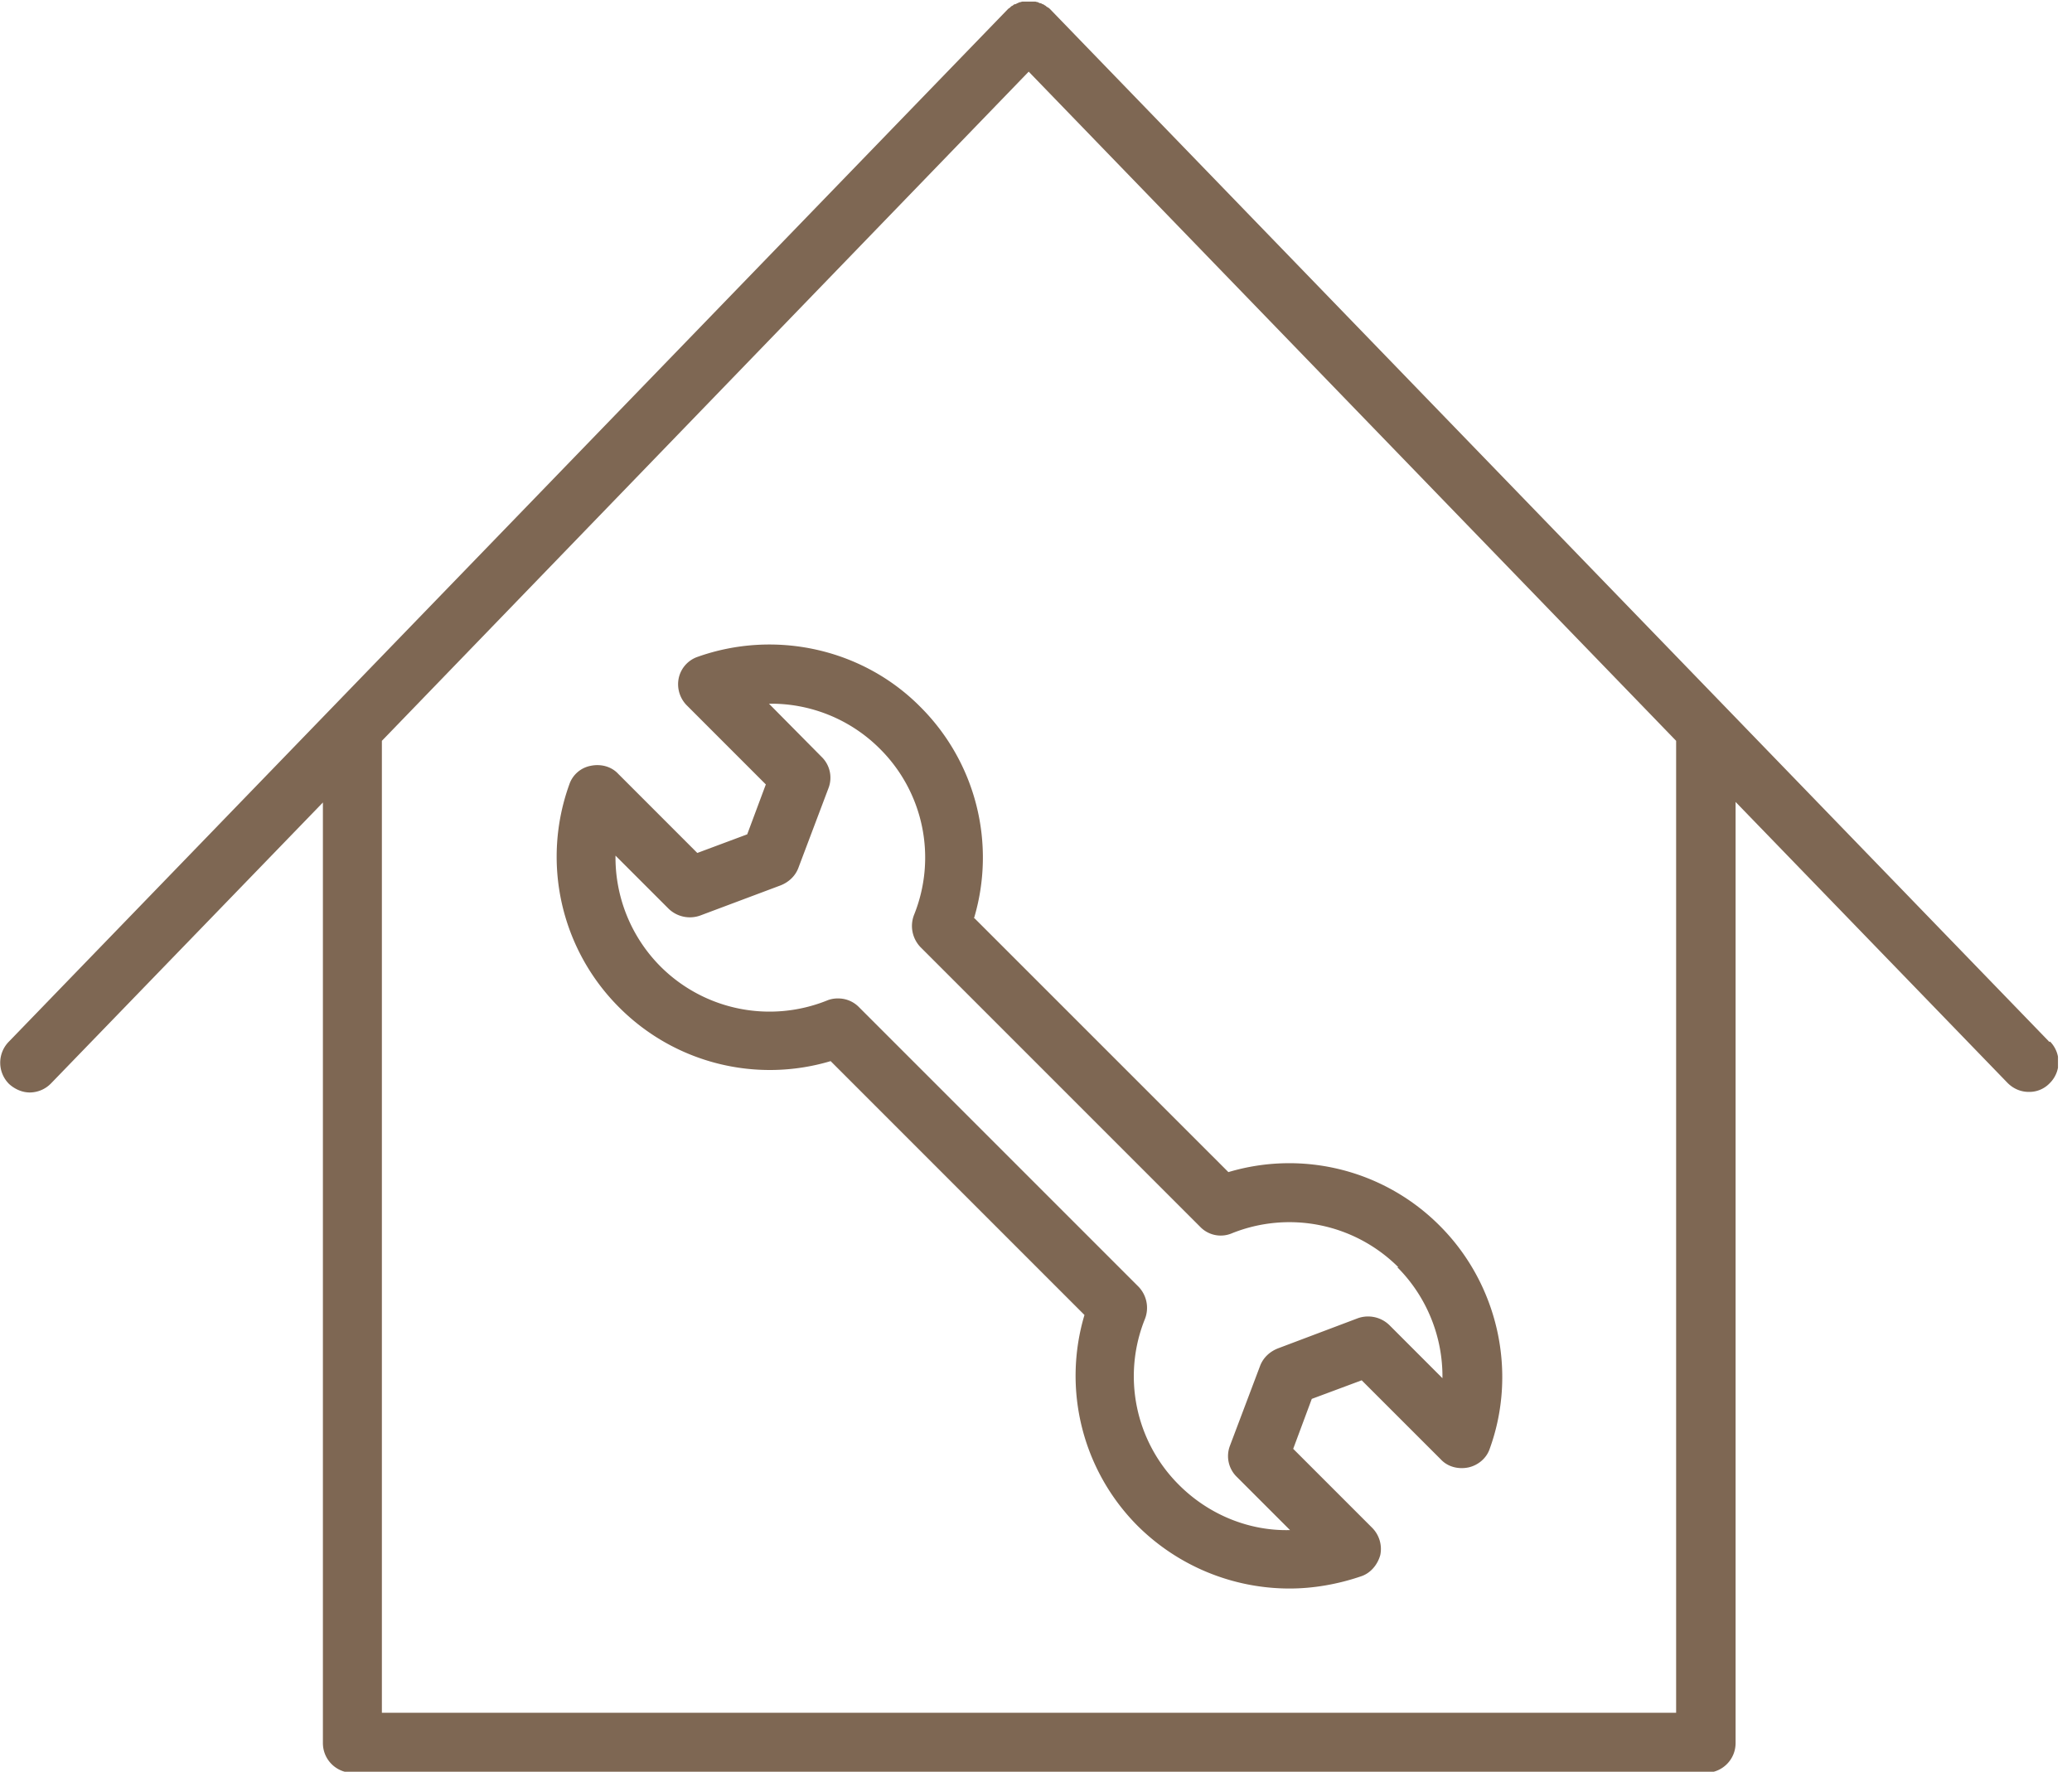
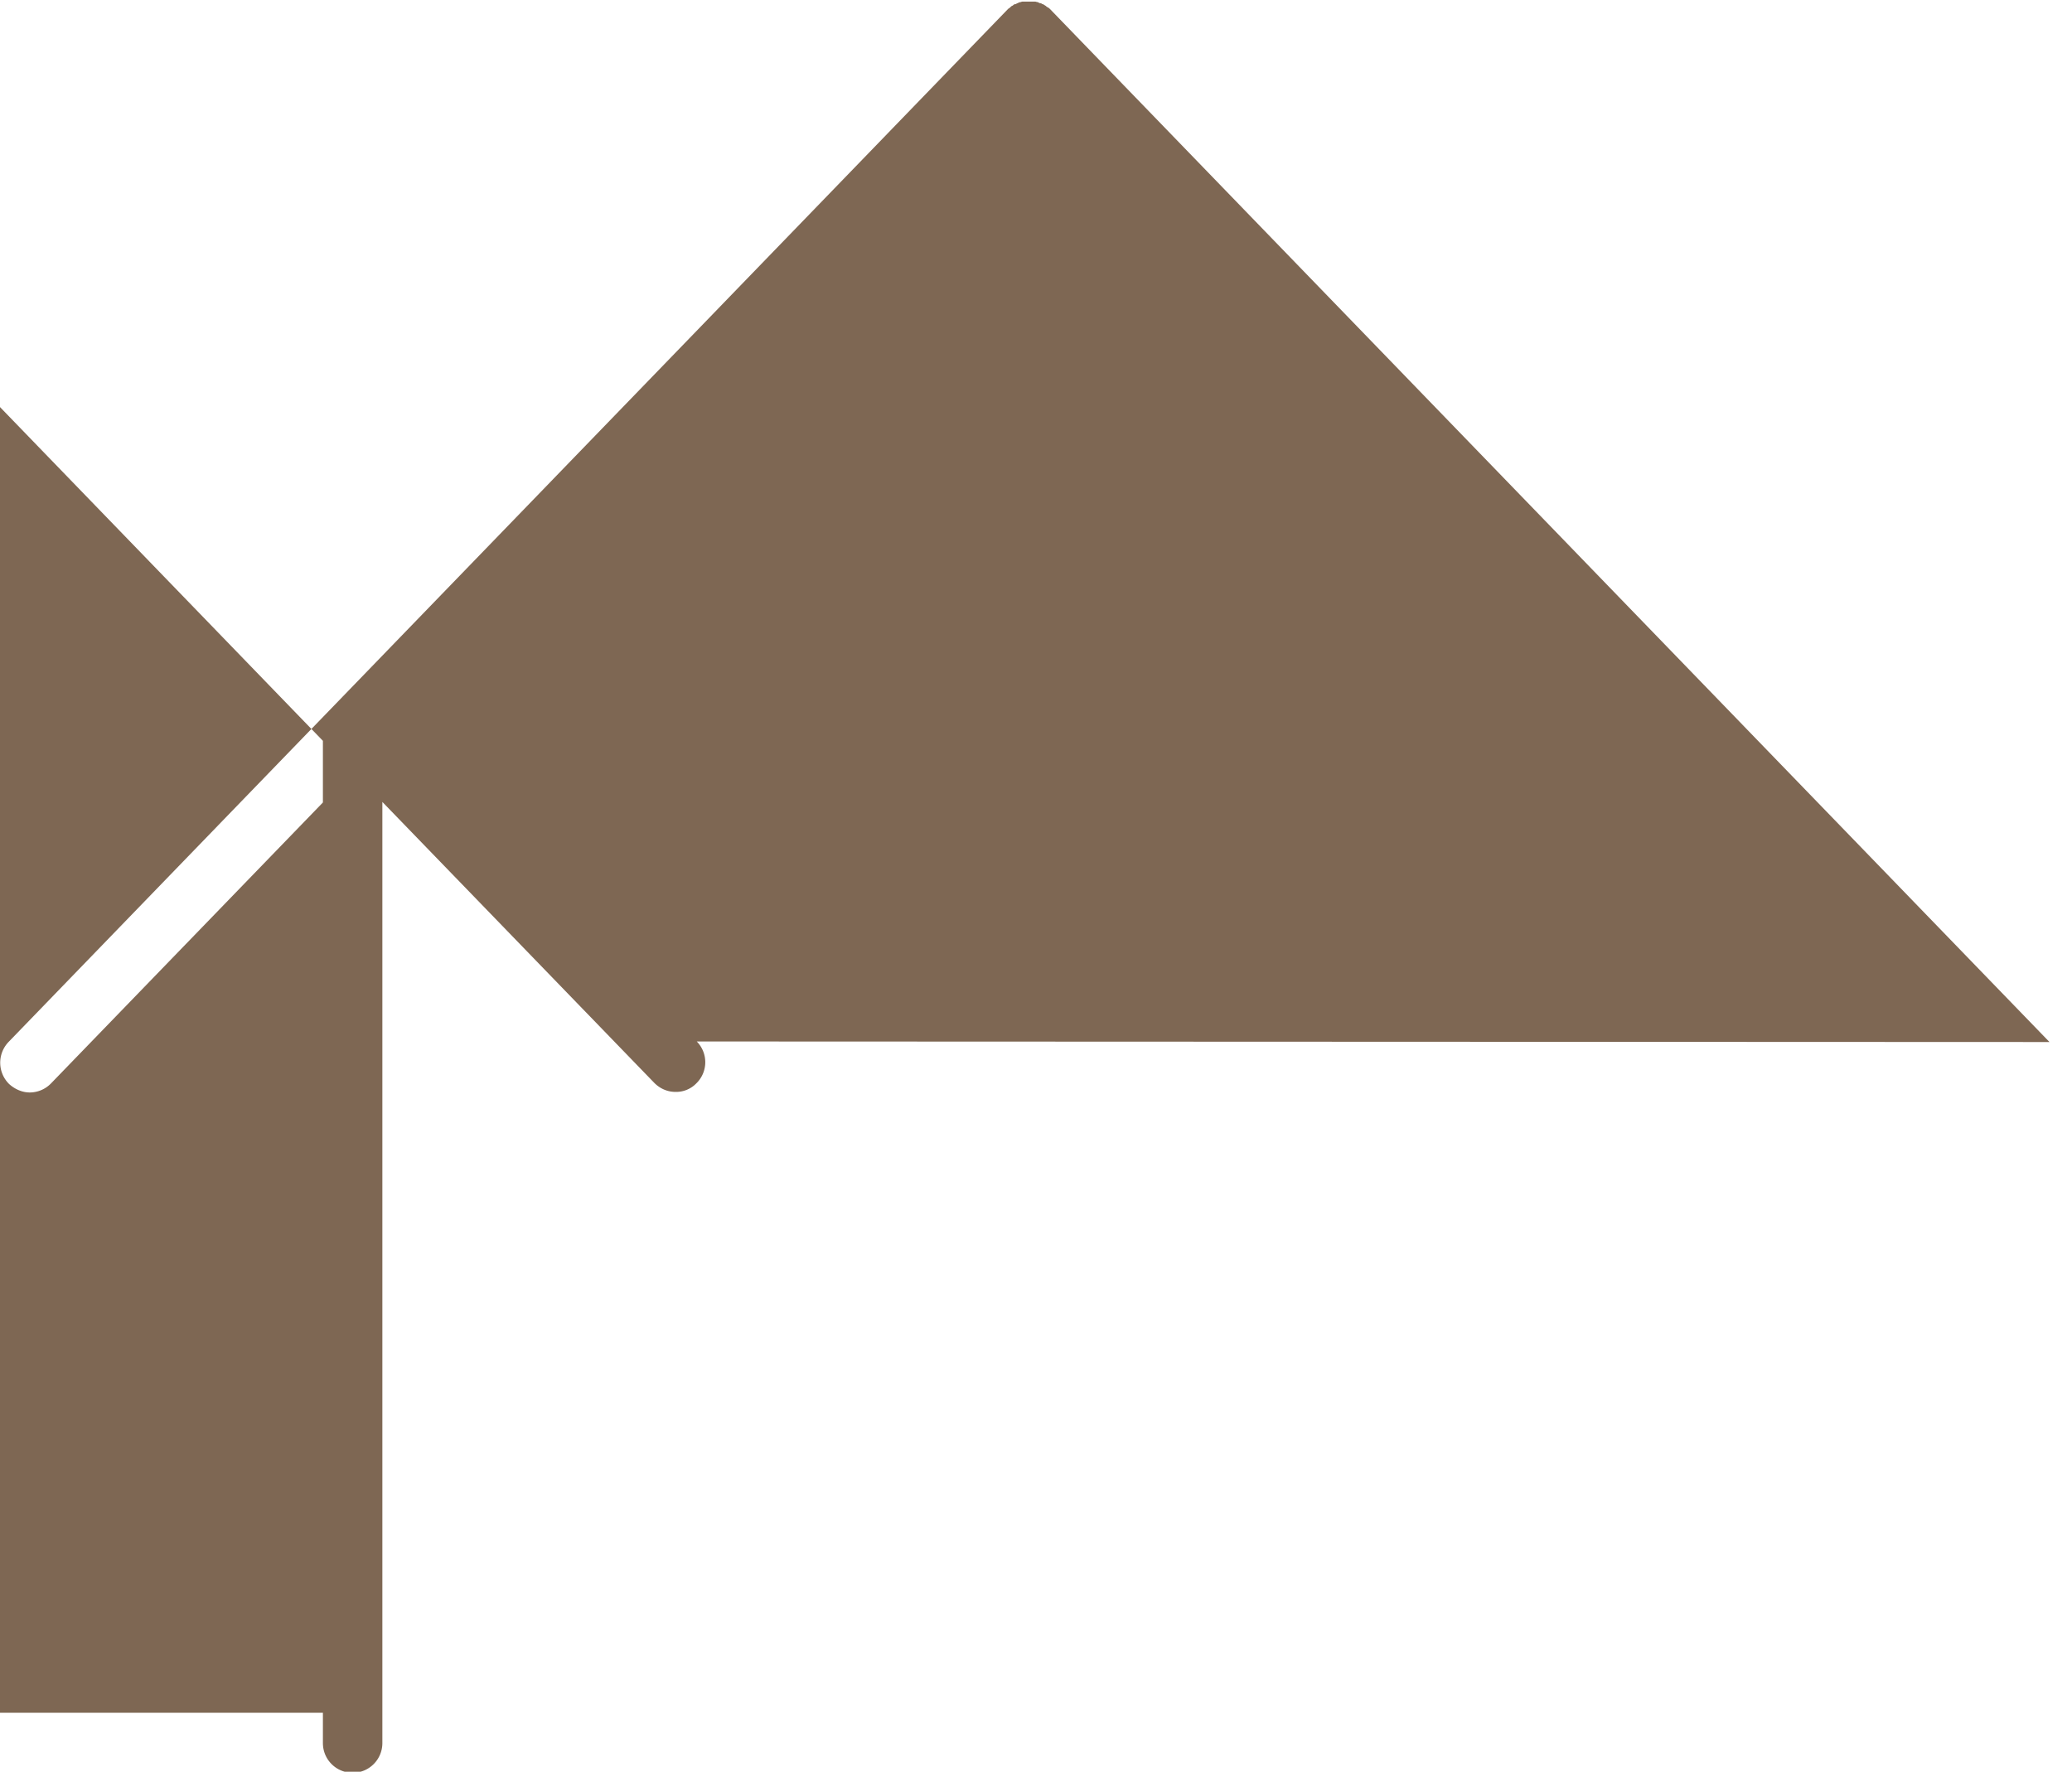
<svg xmlns="http://www.w3.org/2000/svg" width="69" height="59" fill="none">
  <g clip-path="url(#clip0_107_2662)" fill="#7E6753">
-     <path d="M68.25 34.7L34.965.3c-.018-.017-.035-.035-.07-.053a.244.244 0 01-.072-.053c-.035-.017-.053-.035-.088-.053-.035 0-.053-.035-.088-.035-.036 0-.053-.018-.089-.036-.035 0-.07-.017-.088-.017h-.389c-.036 0-.053 0-.089.017-.035 0-.07.018-.106.036-.018 0-.053.035-.088.035-.036 0-.053.036-.089.053-.018 0-.053.036-.07.053-.018.018-.054.036-.071.053L.283 34.7a.998.998 0 00.018 1.396c.194.177.442.284.69.284a.991.991 0 00.707-.301l9.055-9.356v31.322c0 .548.442.99.99.99h45.064c.548 0 .99-.442.99-.99v-31.34l9.056 9.356c.194.195.442.3.707.3a.934.934 0 00.69-.282.982.982 0 00.017-1.397m-12.45 22.355h-43.1V24.67l21.54-22.284 21.56 22.284v32.366z" />
-     <path d="M32.436 30.578a7.08 7.08 0 00-1.787-7.038c-1.927-1.946-4.846-2.583-7.428-1.663a.964.964 0 00-.619.707 1 1 0 00.266.902l2.635 2.636-.62 1.662-1.662.62-2.635-2.636c-.23-.248-.583-.336-.92-.265a.935.935 0 00-.707.619 7.088 7.088 0 001.663 7.428 7.08 7.08 0 007.039 1.786l8.453 8.454a7.08 7.08 0 001.787 7.039 7.18 7.18 0 005.04 2.07c.796 0 1.61-.142 2.388-.408.318-.106.548-.389.636-.707a.999.999 0 00-.265-.902l-2.635-2.635.619-1.663 1.662-.619 2.636 2.635c.23.248.583.336.92.266.318-.071.6-.301.707-.62.937-2.581.265-5.5-1.663-7.427a7.07 7.07 0 00-7.039-1.787l-8.454-8.453h-.017zm14.095 11.62c.99.99 1.521 2.335 1.504 3.697l-1.769-1.77a1.02 1.02 0 00-1.043-.229l-2.671 1.008c-.265.106-.477.3-.584.566l-1.008 2.67a.966.966 0 00.23 1.044l1.769 1.769c-1.362.035-2.706-.513-3.697-1.504a5.103 5.103 0 01-1.131-5.535 1.016 1.016 0 00-.213-1.062l-9.32-9.32a.962.962 0 00-.69-.283.925.925 0 00-.371.07A5.136 5.136 0 0122 32.189a5.144 5.144 0 01-1.503-3.696l1.768 1.768a1.02 1.02 0 001.044.23l2.688-1.008c.265-.106.478-.3.584-.566l1.008-2.67a.966.966 0 00-.23-1.044l-1.751-1.769a5.115 5.115 0 013.696 1.504 5.103 5.103 0 011.132 5.535c-.141.372-.053.779.212 1.062l9.32 9.32a.95.95 0 001.062.212 5.136 5.136 0 015.536 1.132" />
+     <path d="M68.25 34.7L34.965.3c-.018-.017-.035-.035-.07-.053a.244.244 0 01-.072-.053c-.035-.017-.053-.035-.088-.053-.035 0-.053-.035-.088-.035-.036 0-.053-.018-.089-.036-.035 0-.07-.017-.088-.017h-.389c-.036 0-.053 0-.089.017-.035 0-.07.018-.106.036-.018 0-.053.035-.088.035-.036 0-.053.036-.089.053-.018 0-.053.036-.07.053-.018.018-.054.036-.071.053L.283 34.7a.998.998 0 00.018 1.396c.194.177.442.284.69.284a.991.991 0 00.707-.301l9.055-9.356v31.322c0 .548.442.99.99.99c.548 0 .99-.442.99-.99v-31.34l9.056 9.356c.194.195.442.3.707.3a.934.934 0 00.69-.282.982.982 0 00.017-1.397m-12.45 22.355h-43.1V24.67l21.54-22.284 21.56 22.284v32.366z" />
  </g>
  <defs>
    <clipPath id="clip0_107_2662">
      <path fill="#fff" d="M0 0h68.533v59H0z" />
    </clipPath>
  </defs>
</svg>